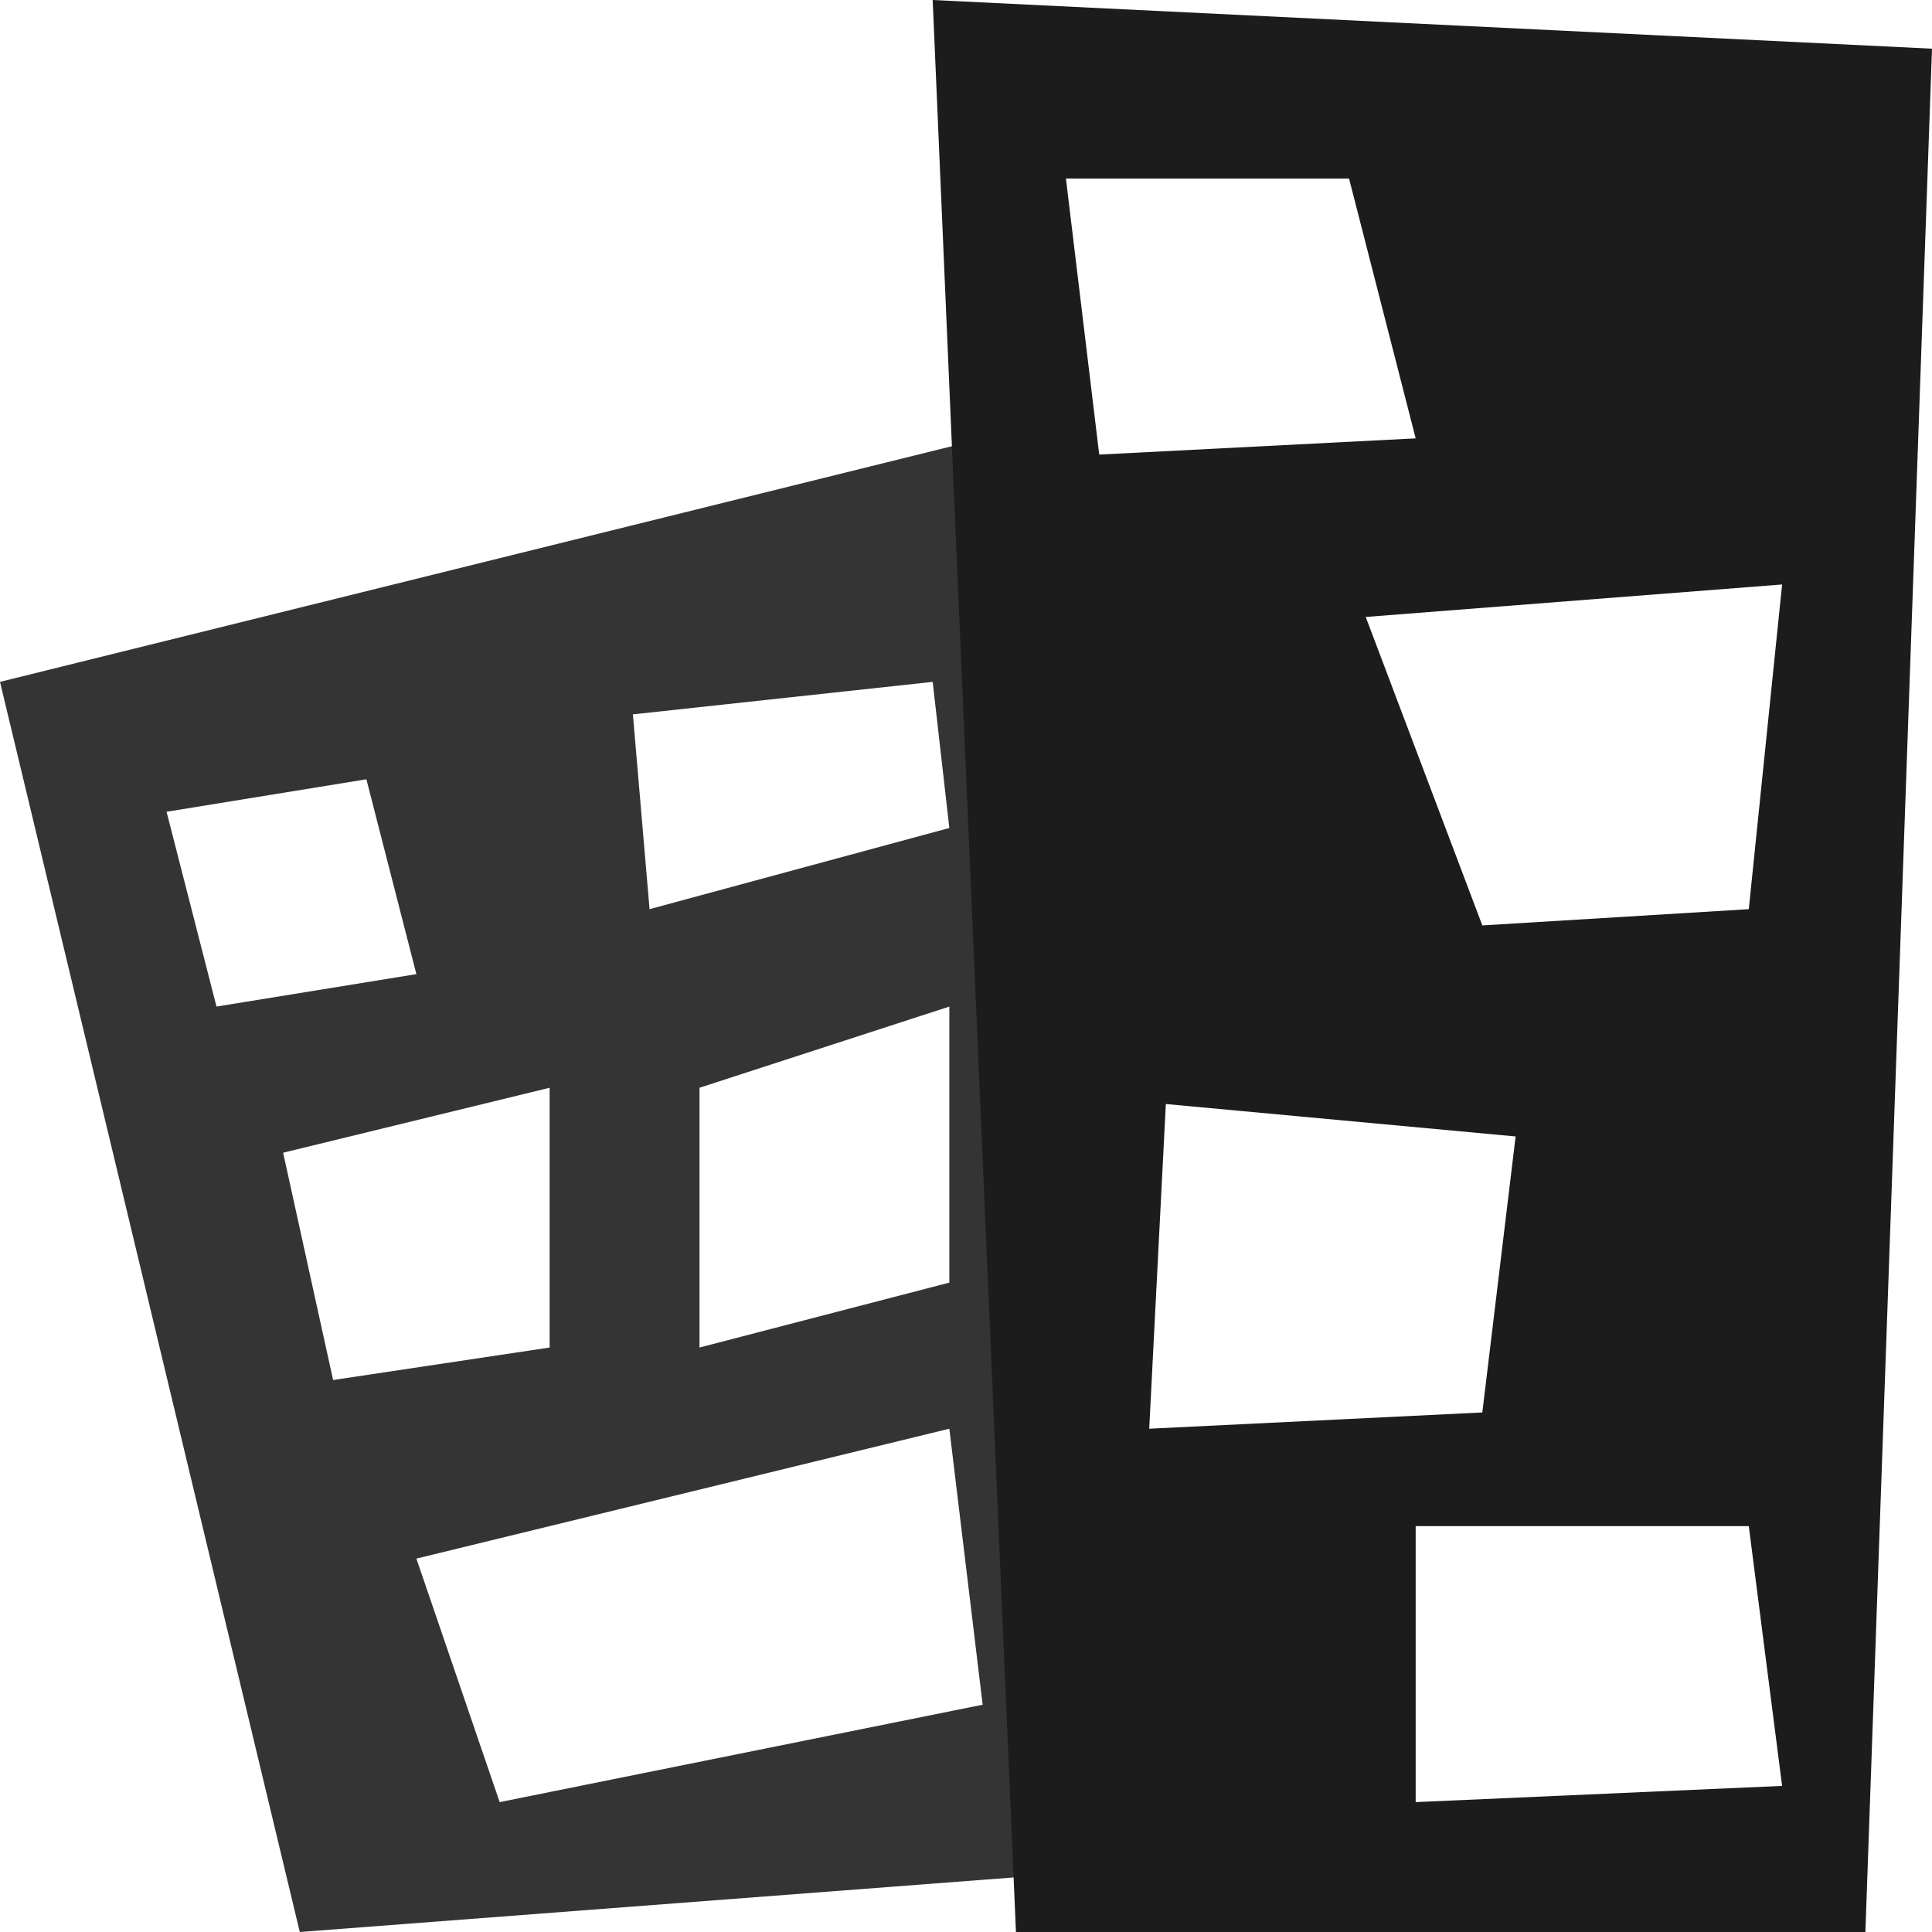
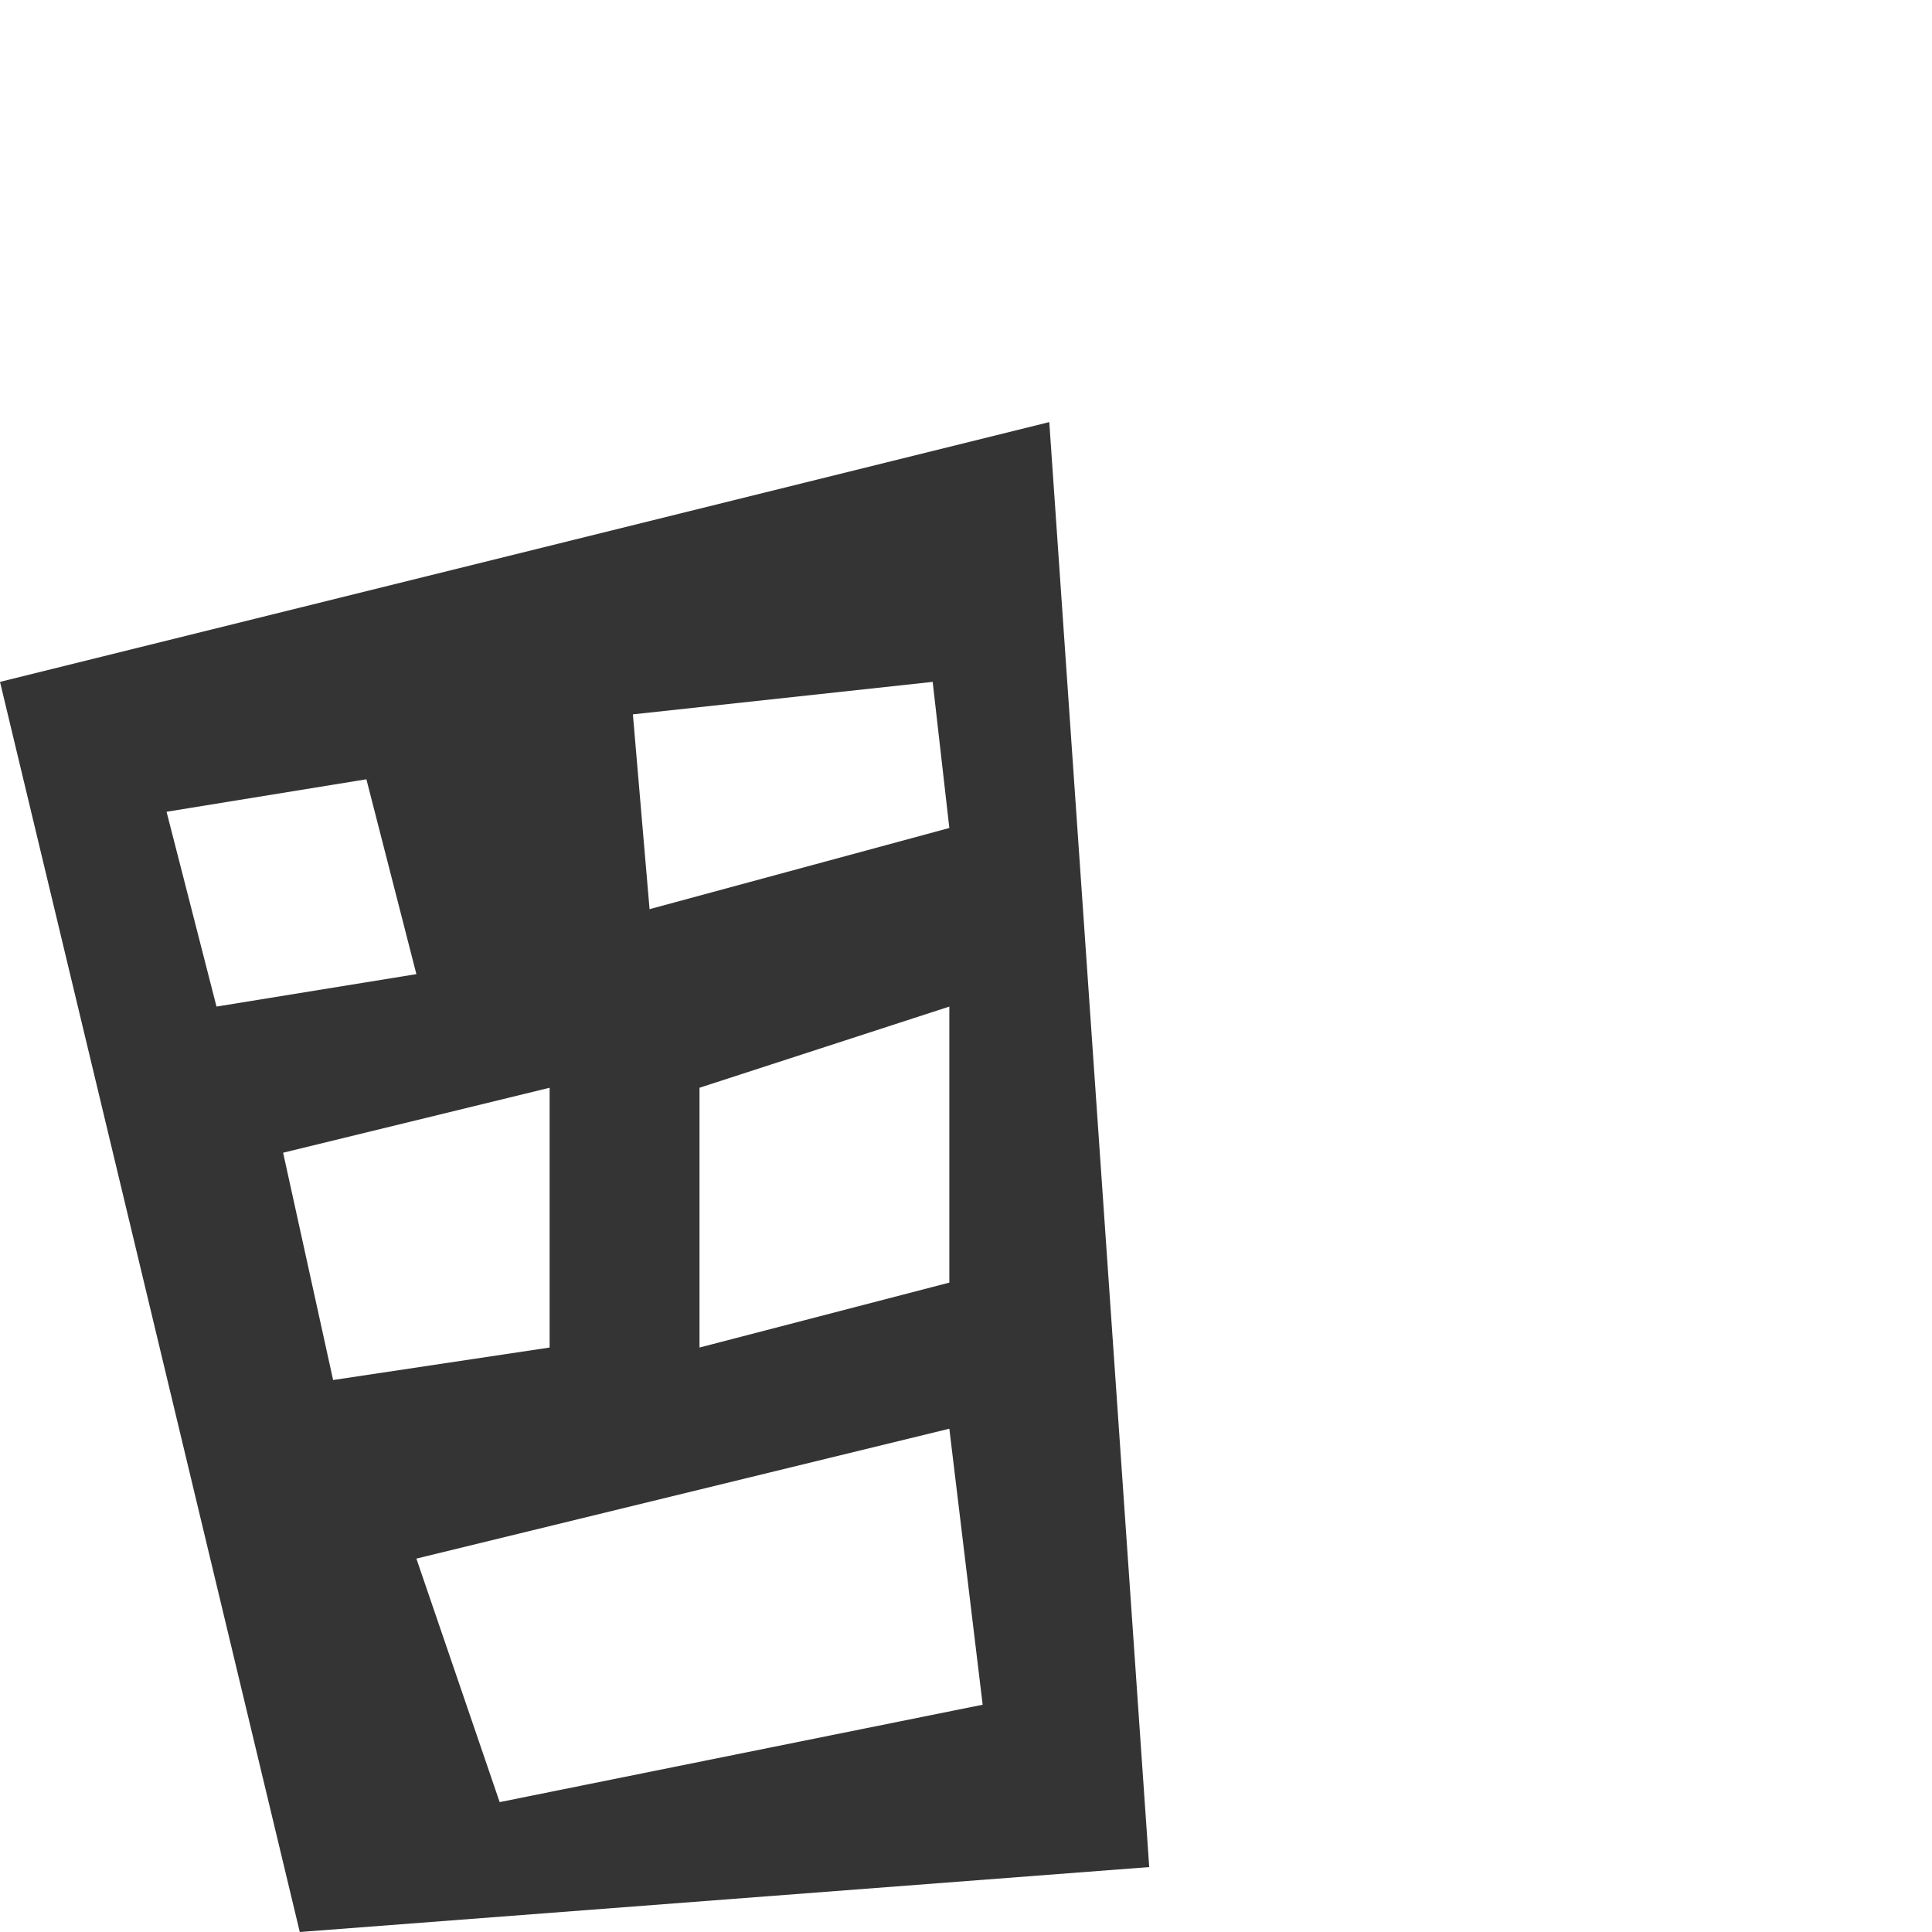
<svg xmlns="http://www.w3.org/2000/svg" width="48" height="48" viewBox="0 0 48 48" fill="none">
  <path fill-rule="evenodd" clip-rule="evenodd" d="M0 16.941L26.069 10.487L28.552 46.387L7.448 48L0 16.941ZM5.379 25.008L4.138 20.168L9.103 19.361L10.345 24.202L5.379 25.008ZM16.138 22.588L15.724 17.748L23.172 16.941L23.586 20.571L16.138 22.588ZM8.276 34.286L7.034 28.639L13.655 27.025V33.479L8.276 34.286ZM17.379 33.479V27.025L23.586 25.008V31.866L17.379 33.479ZM12.414 44.773L10.345 38.723L23.586 35.496L24.414 42.353L12.414 44.773Z" fill="#343434" />
-   <path fill-rule="evenodd" clip-rule="evenodd" d="M25.241 48L23.172 0L48 1.21L46.345 48H25.241ZM27.31 11.294L26.483 4.437H33.517L35.172 10.891L27.31 11.294ZM36.828 22.992L33.931 15.328L44.276 14.521L43.448 22.588L36.828 22.992ZM28.552 35.496L28.965 27.429L37.655 28.235L36.828 35.092L28.552 35.496ZM35.172 44.773V37.916H43.448L44.276 44.37L35.172 44.773Z" fill="#1C1C1C" />
</svg>